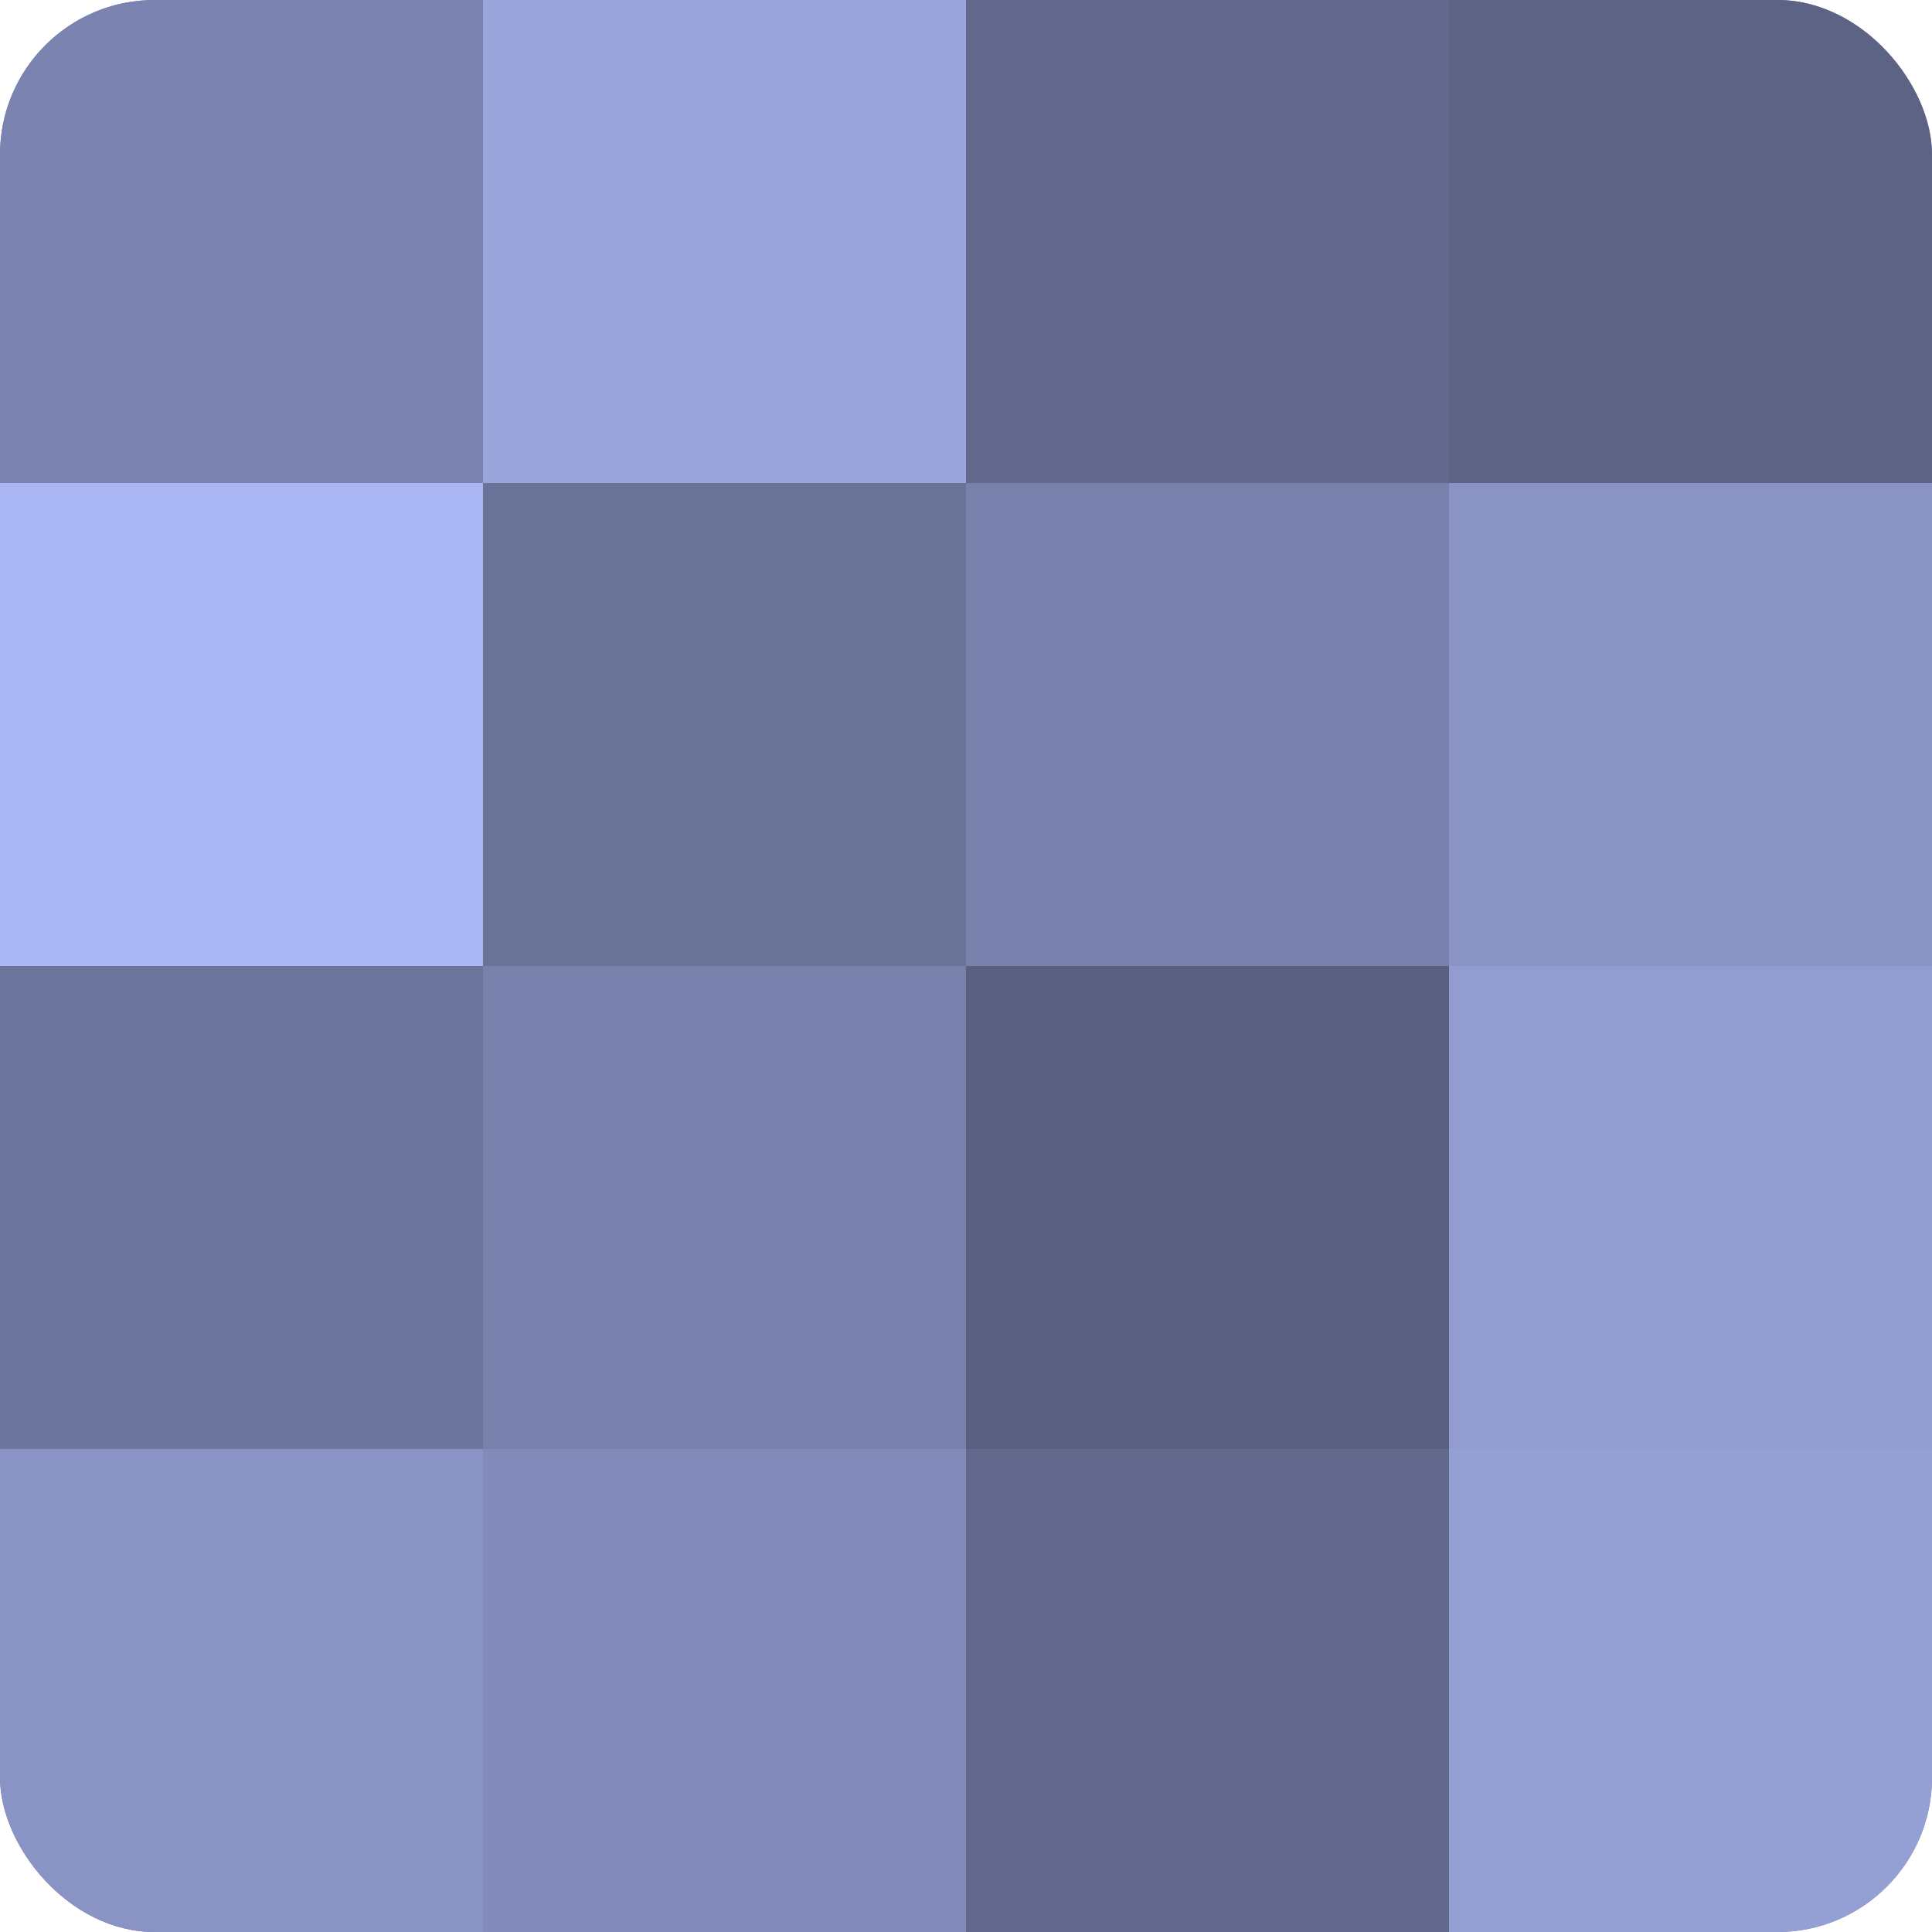
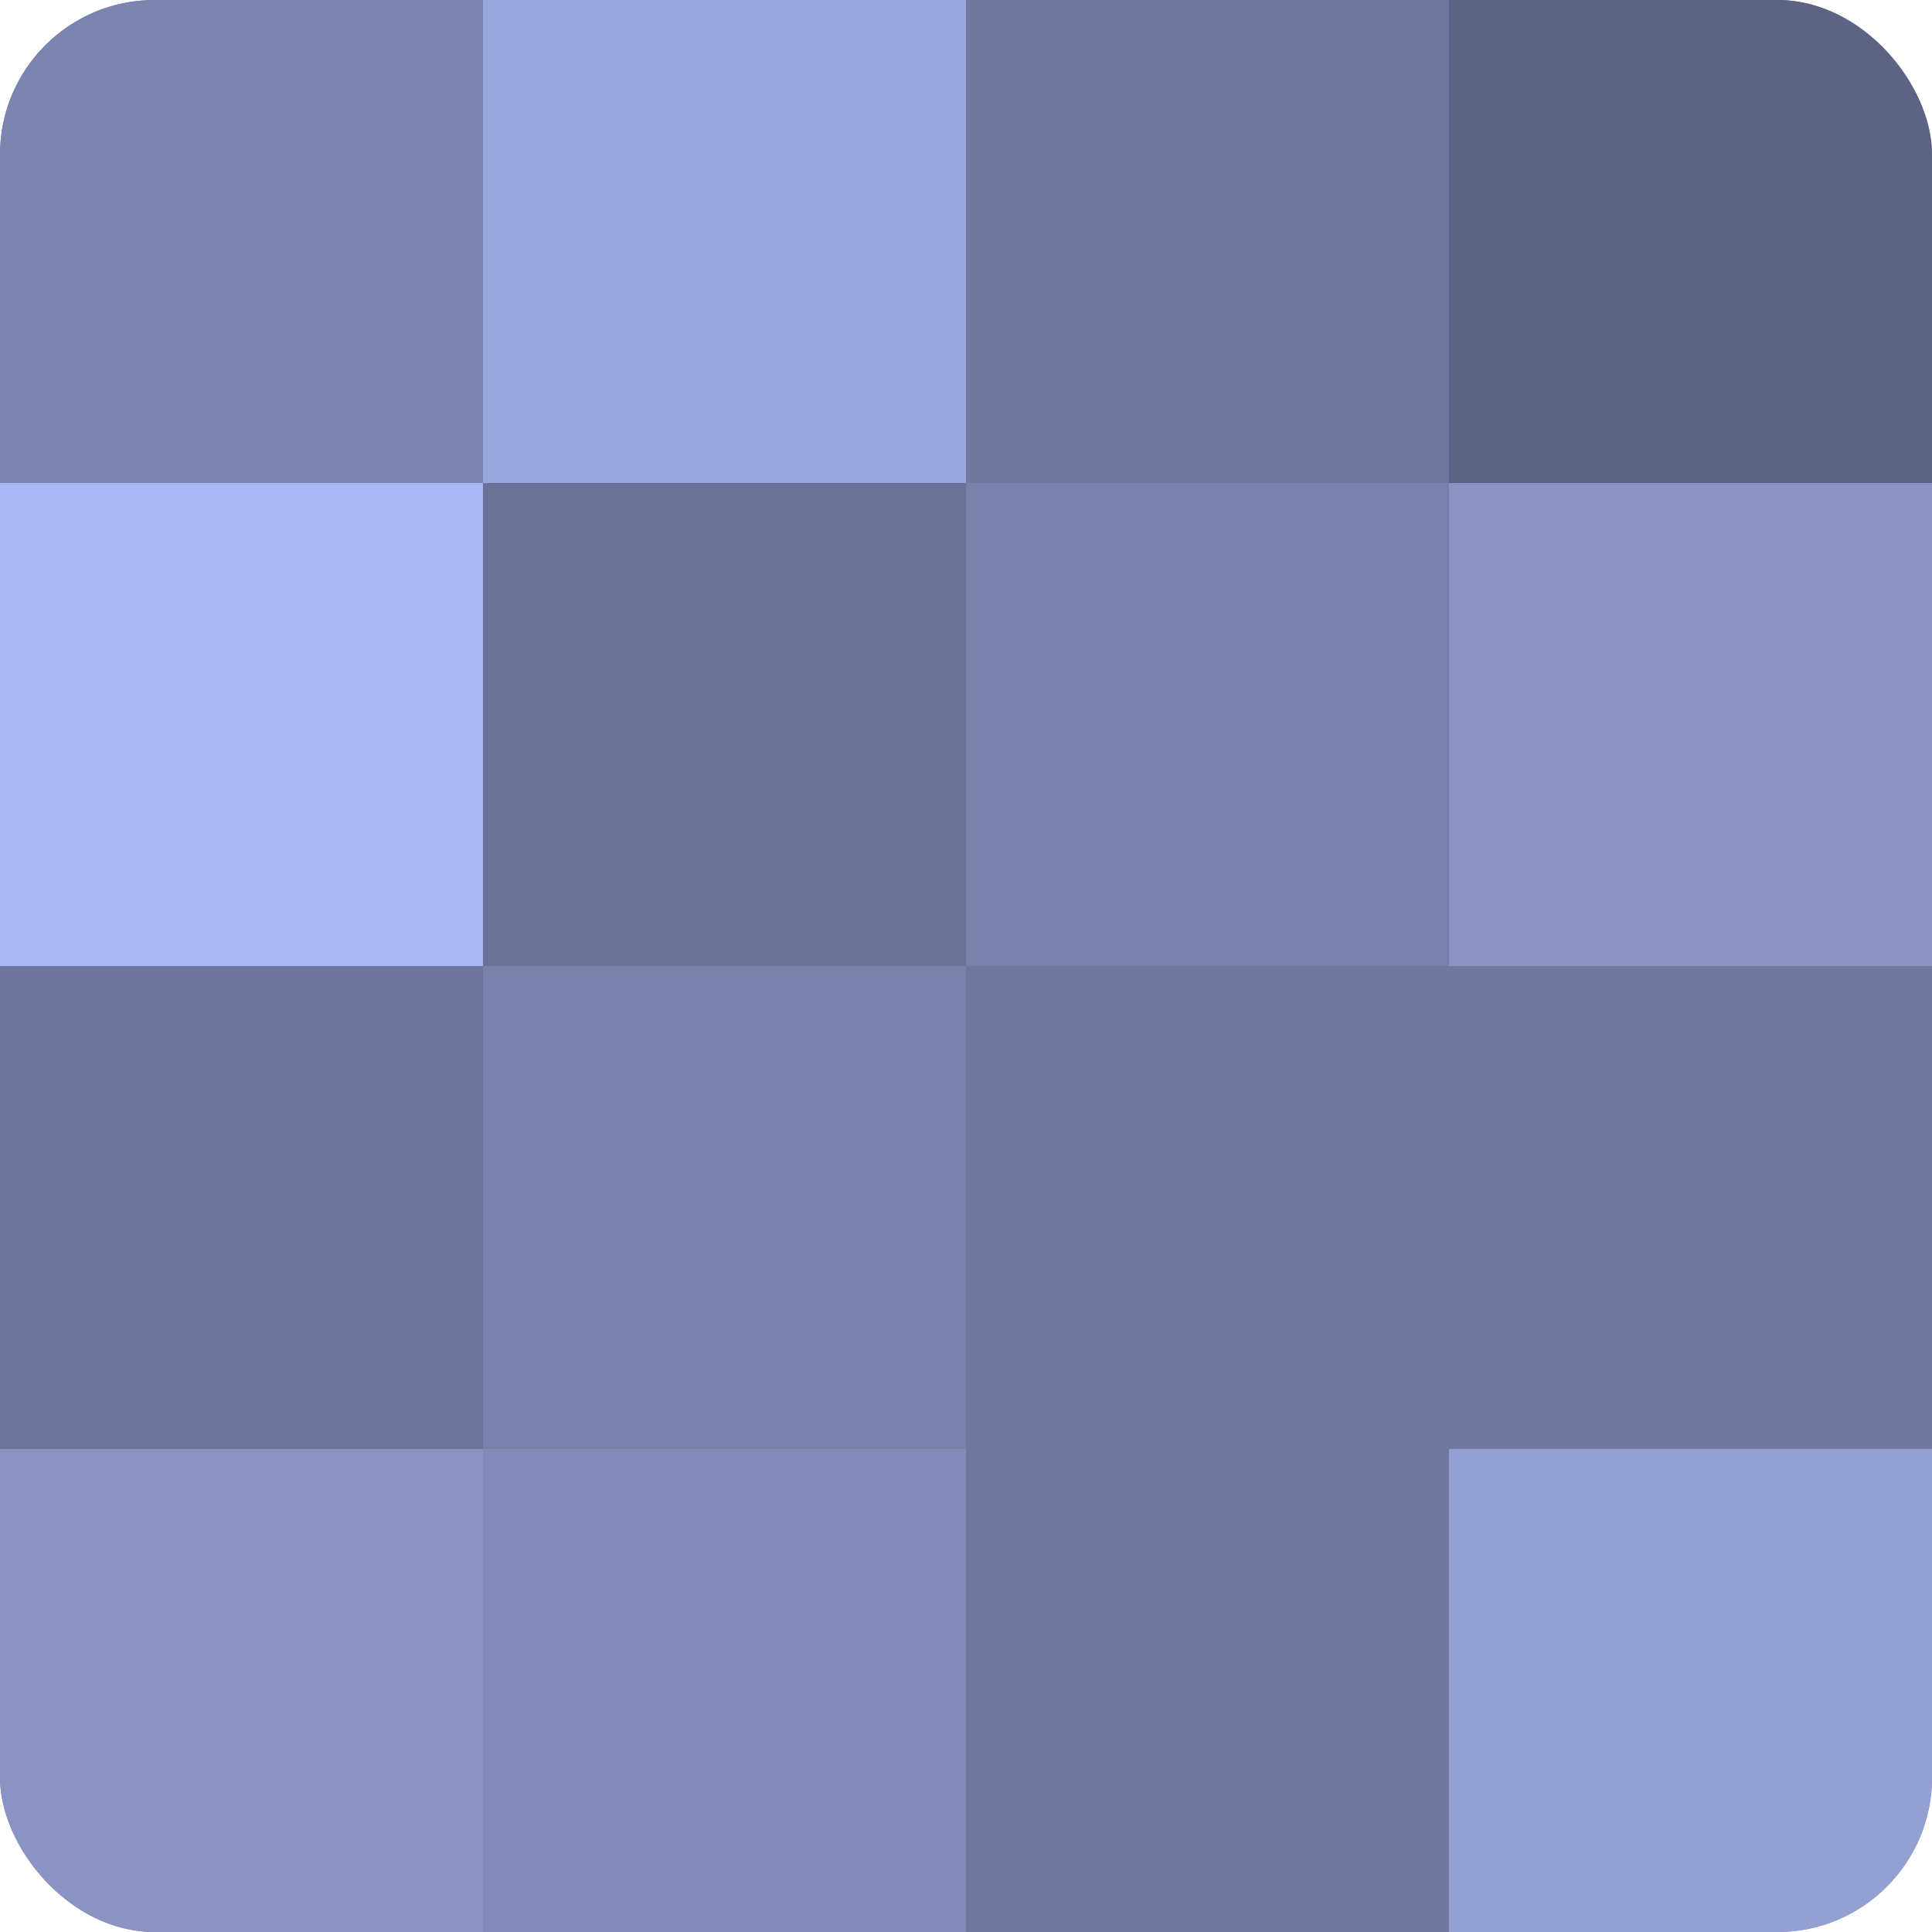
<svg xmlns="http://www.w3.org/2000/svg" width="60" height="60" viewBox="0 0 100 100" preserveAspectRatio="xMidYMid meet">
  <defs>
    <clipPath id="c" width="100" height="100">
      <rect width="100" height="100" rx="8" ry="8" />
    </clipPath>
  </defs>
  <g clip-path="url(#c)">
    <rect width="100" height="100" fill="#7078a0" />
    <rect width="25" height="25" fill="#7b84b0" />
    <rect y="25" width="25" height="25" fill="#abb7f4" />
    <rect y="50" width="25" height="25" fill="#6d759c" />
    <rect y="75" width="25" height="25" fill="#8993c4" />
    <rect x="25" width="25" height="25" fill="#9aa5dc" />
    <rect x="25" y="25" width="25" height="25" fill="#6a7298" />
    <rect x="25" y="50" width="25" height="25" fill="#7881ac" />
    <rect x="25" y="75" width="25" height="25" fill="#818ab8" />
-     <rect x="50" width="25" height="25" fill="#62698c" />
    <rect x="50" y="25" width="25" height="25" fill="#7881ac" />
-     <rect x="50" y="50" width="25" height="25" fill="#5a6080" />
-     <rect x="50" y="75" width="25" height="25" fill="#62698c" />
    <rect x="75" width="25" height="25" fill="#5d6384" />
    <rect x="75" y="25" width="25" height="25" fill="#8993c4" />
-     <rect x="75" y="50" width="25" height="25" fill="#929cd0" />
    <rect x="75" y="75" width="25" height="25" fill="#949fd4" />
  </g>
</svg>